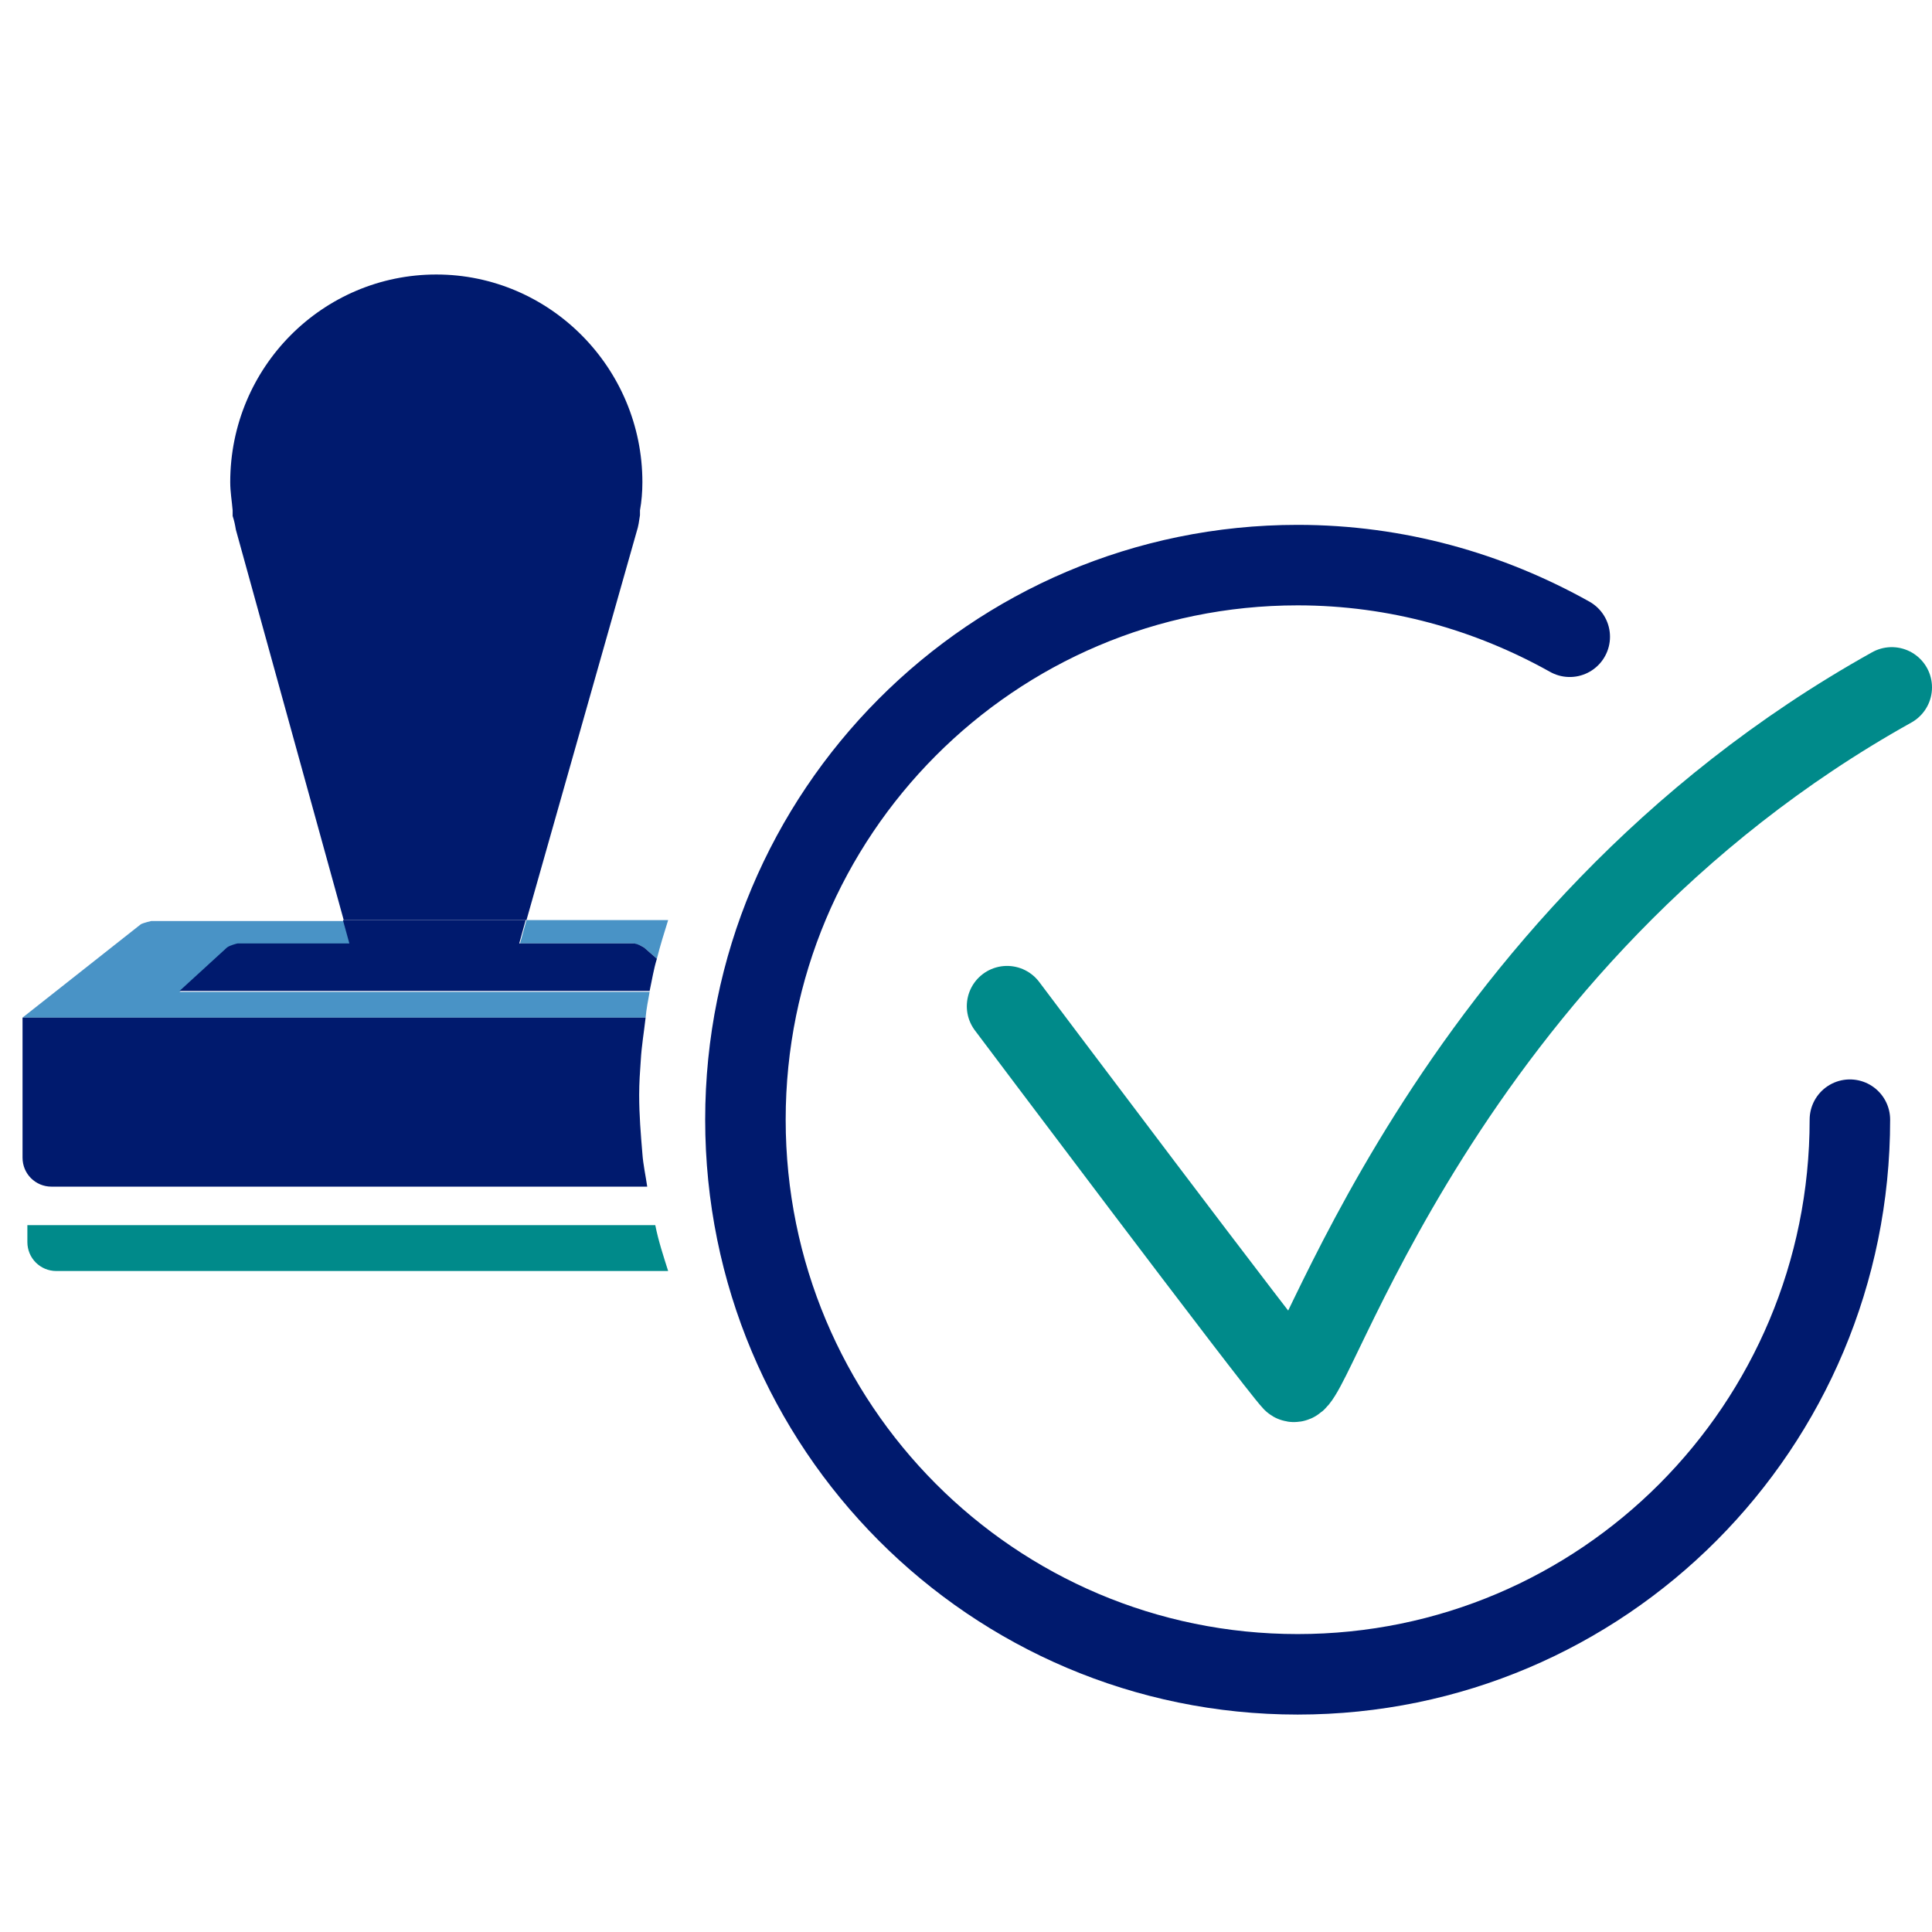
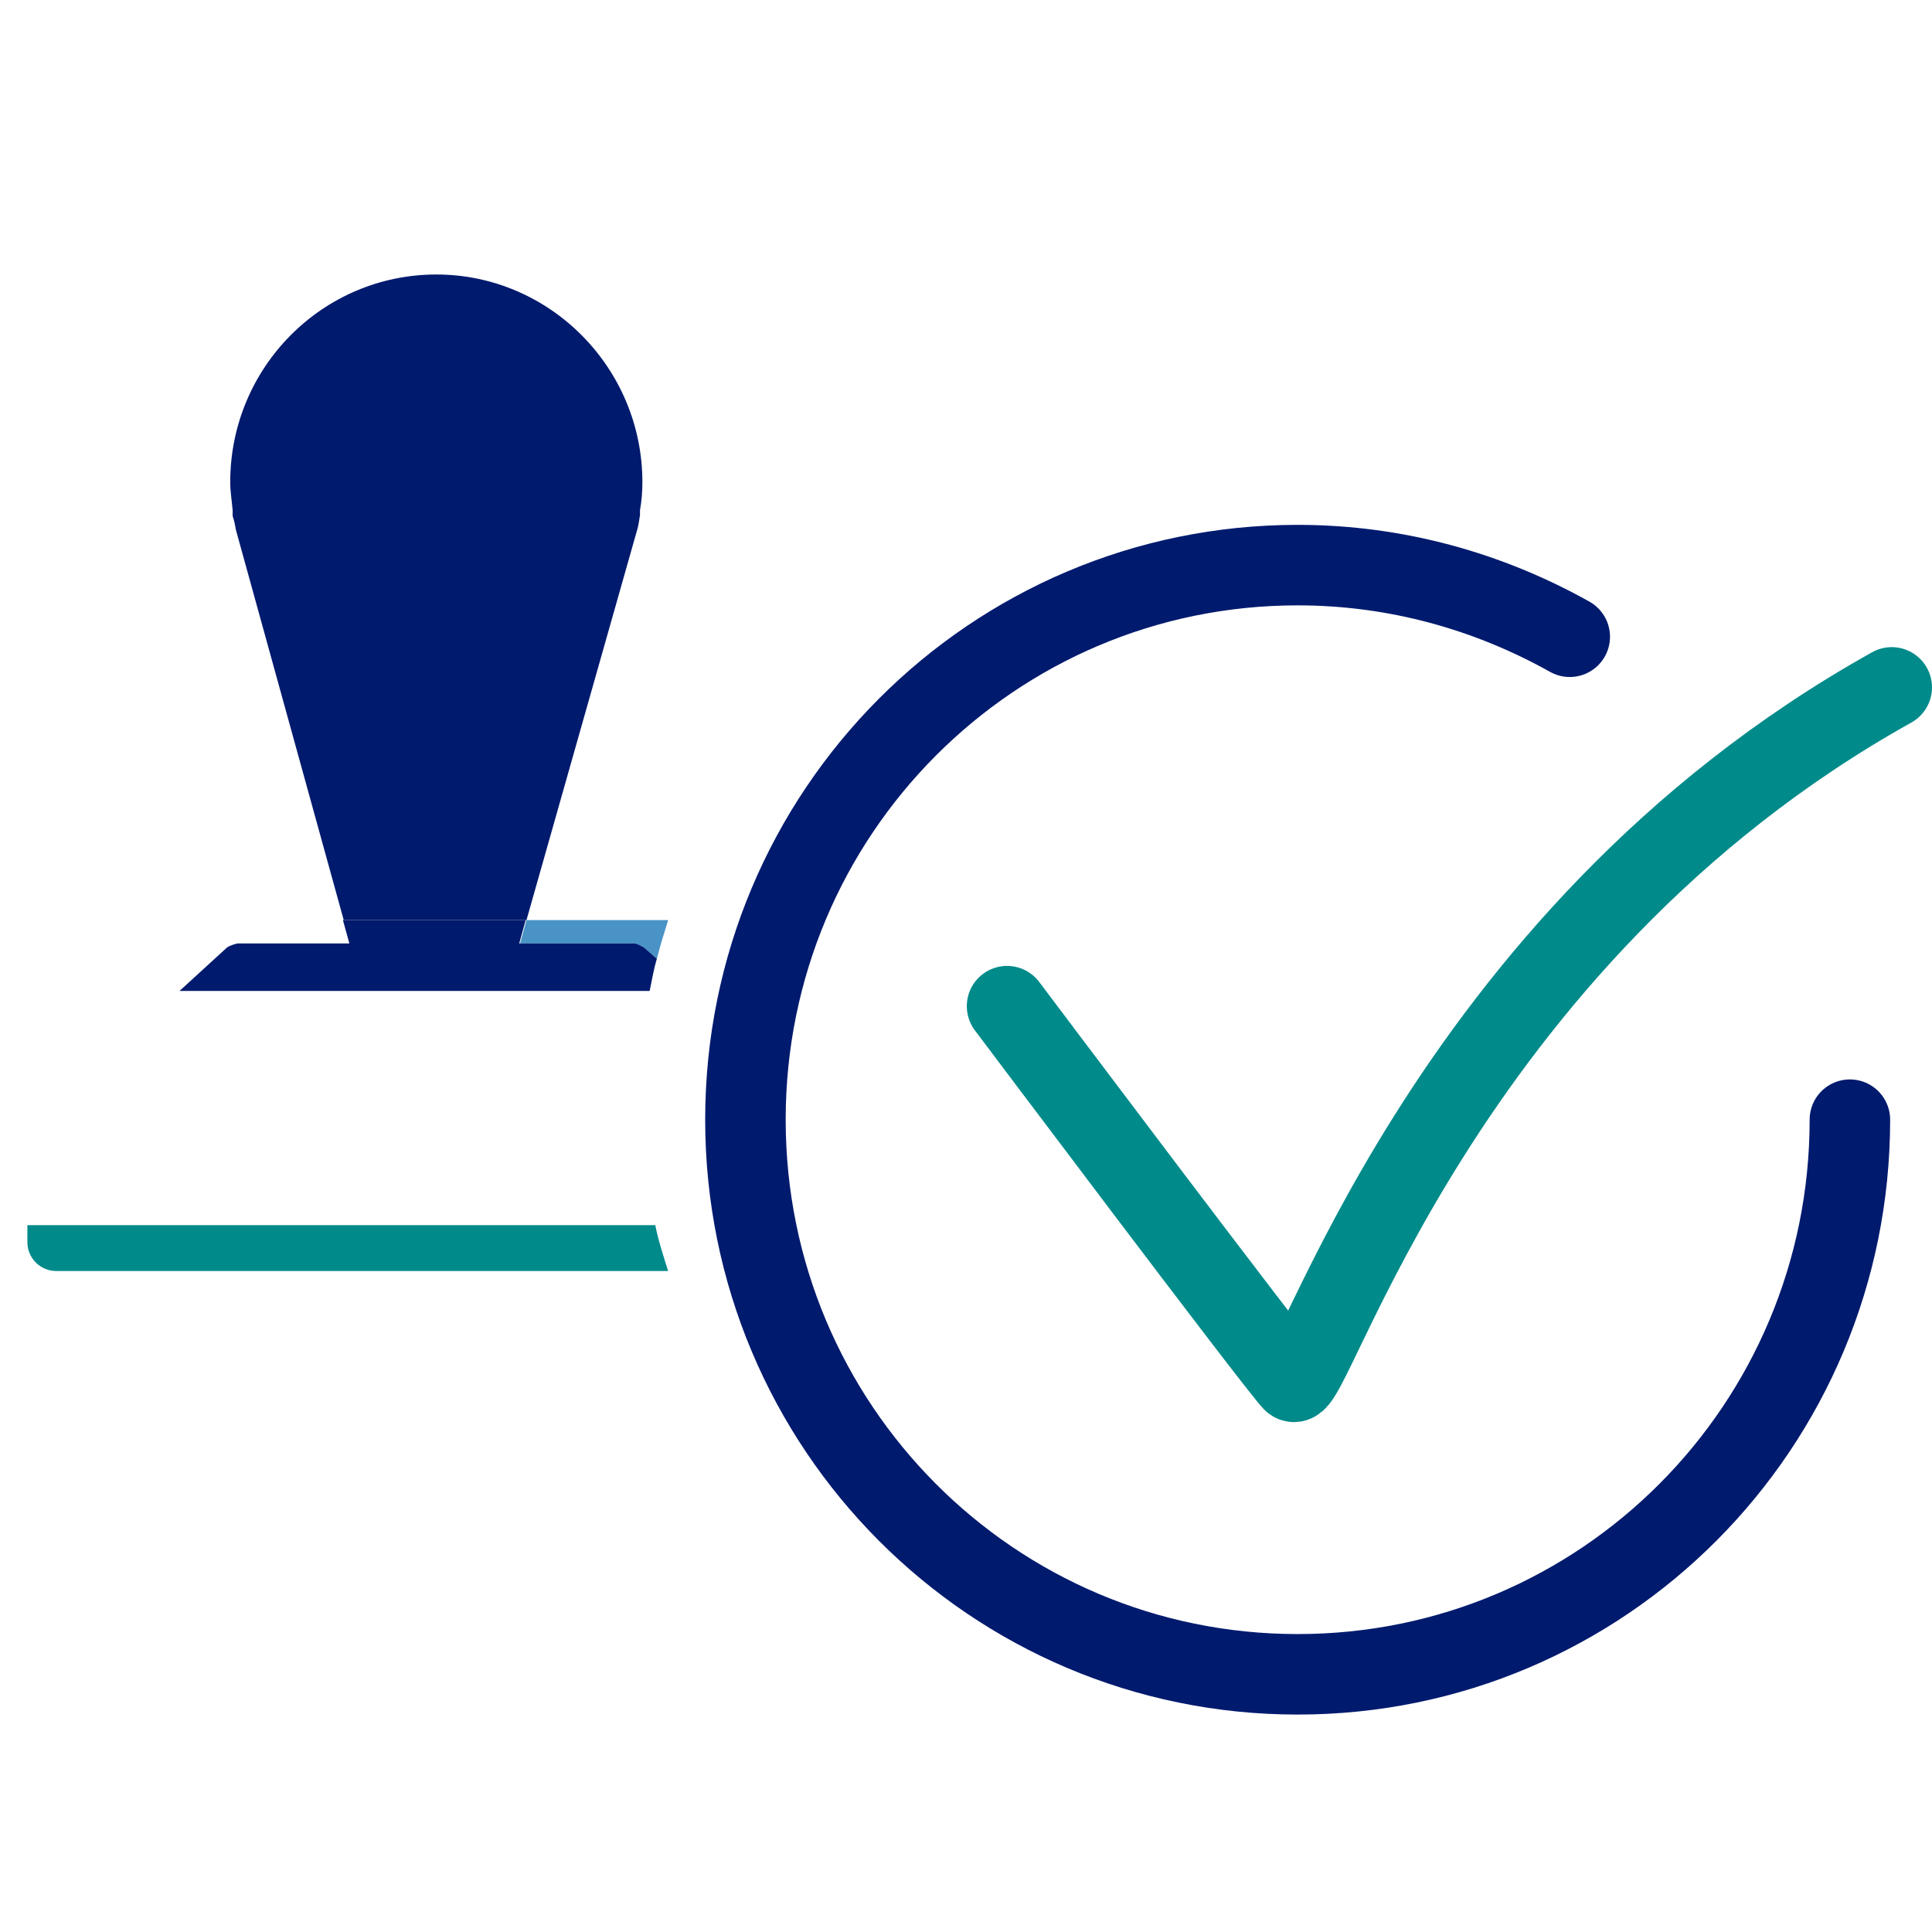
<svg xmlns="http://www.w3.org/2000/svg" width="24" height="24" viewBox="0 0 24 24" fill="none">
  <path d="M0.34 15.229V15.429C0.34 15.629 0.5 15.789 0.7 15.789H8.3C8.24 15.599 8.18 15.419 8.14 15.219H0.34V15.229Z" fill="#008A8A" />
-   <path d="M8.07 12.321H2.23L2.82 11.781C2.82 11.781 2.9 11.731 2.95 11.731H4.35L4.27 11.441H1.88C1.88 11.441 1.79 11.461 1.75 11.481L0.28 12.641H8.02C8.03 12.531 8.05 12.431 8.07 12.321Z" fill="#4993C6" />
  <path d="M7.87 11.72C7.87 11.72 7.96 11.74 8 11.77L8.16 11.91C8.2 11.75 8.25 11.59 8.3 11.43H6.54L6.46 11.72H7.88H7.87Z" fill="#4993C6" />
-   <path d="M7.94 13.601C7.94 13.451 7.95 13.311 7.96 13.171C7.97 12.991 8 12.821 8.02 12.641H0.28V14.381C0.28 14.581 0.44 14.741 0.64 14.741H8.04C8.02 14.601 7.99 14.471 7.98 14.331C7.96 14.091 7.94 13.851 7.94 13.601Z" fill="#001A6E" />
  <path d="M7.91 6.6C7.93 6.54 7.94 6.47 7.95 6.4V6.34C7.97 6.23 7.98 6.11 7.98 5.99C7.98 4.57 6.83 3.41 5.42 3.41C4.01 3.41 2.86 4.56 2.86 5.99C2.86 6.11 2.88 6.22 2.89 6.34V6.41C2.91 6.47 2.92 6.52 2.93 6.58L4.27 11.43H6.54L7.91 6.6Z" fill="#001A6E" />
  <path d="M2.95 11.72C2.95 11.72 2.86 11.74 2.82 11.77L2.23 12.31H8.07C8.1 12.17 8.12 12.04 8.16 11.91L8 11.77C8 11.77 7.92 11.72 7.87 11.72H6.45L6.53 11.43H4.26L4.34 11.72H2.94H2.95Z" fill="#001A6E" />
  <path d="M22.98 13.909C22.98 17.72 19.91 20.799 16.12 20.799C12.33 20.799 9.26 17.72 9.26 13.909C9.26 10.1 12.33 7.02 16.12 7.02C17.35 7.02 18.5 7.35 19.5 7.91" stroke="#001A6E" stroke-linecap="round" stroke-linejoin="round" />
  <path d="M12.51 12.499C12.51 12.499 15.84 16.929 16.06 17.159C16.28 17.389 17.87 11.679 23.5 8.539" stroke="#008A8A" stroke-linecap="round" stroke-linejoin="round" />
</svg>